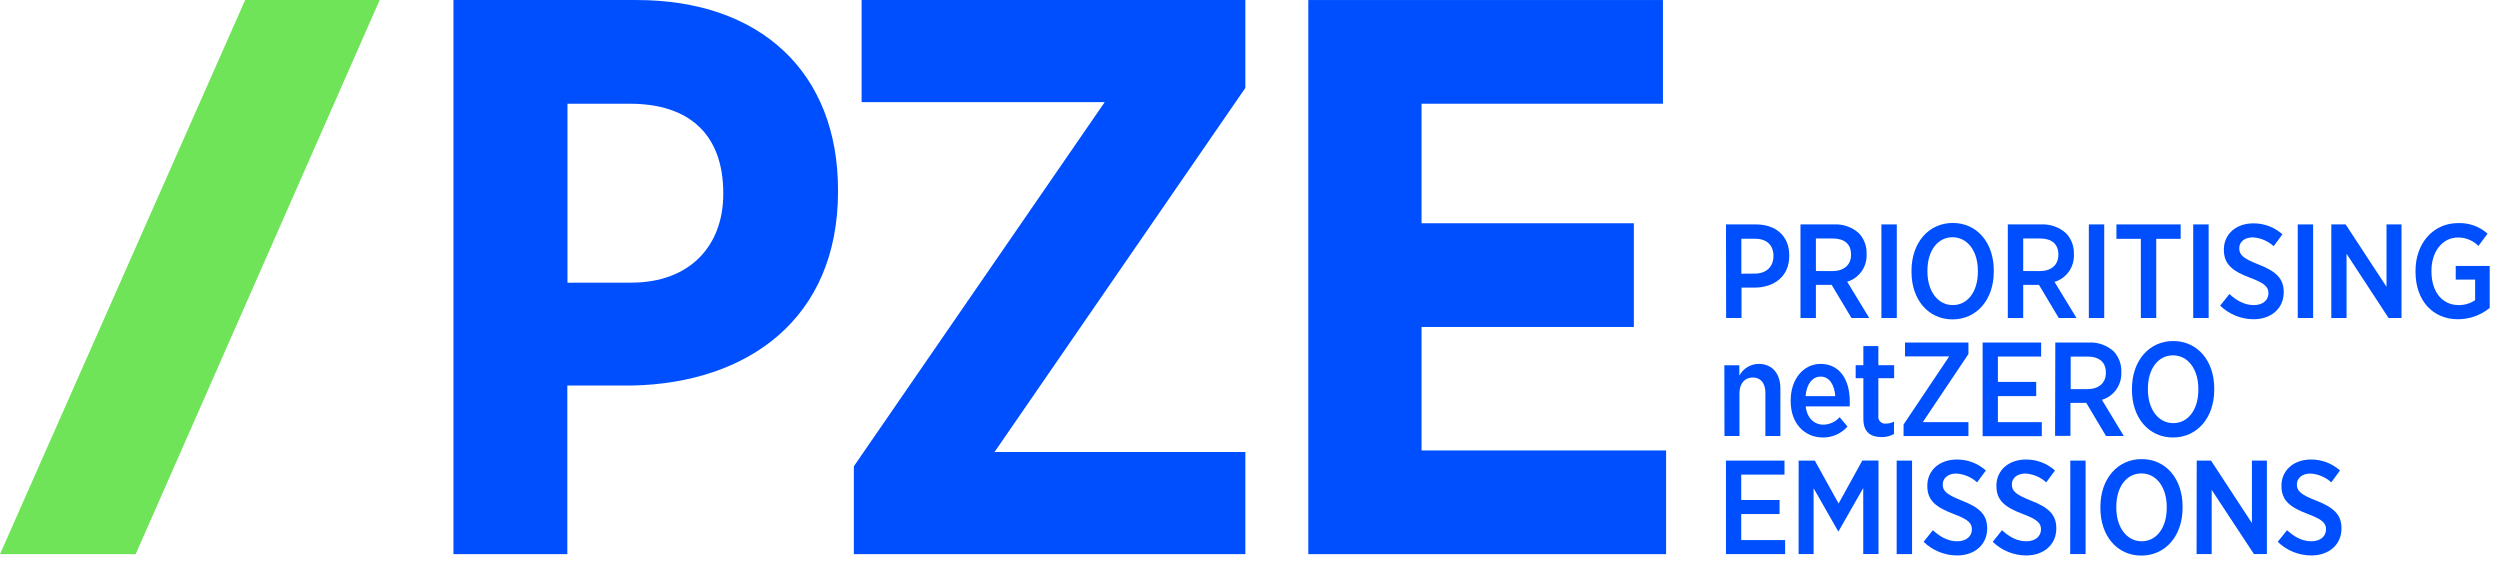
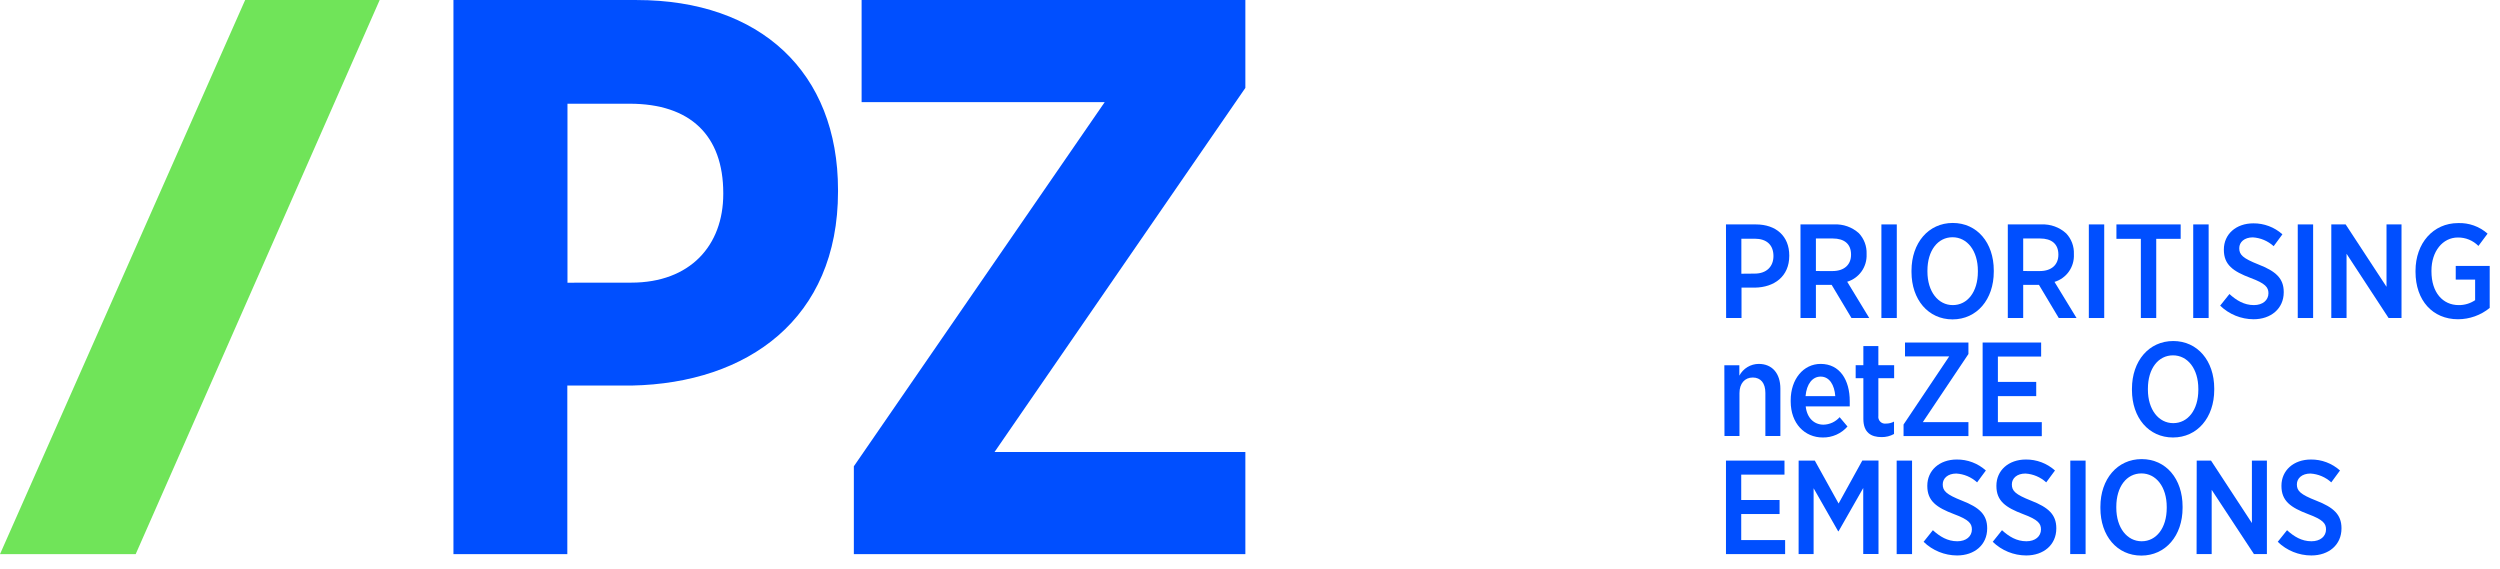
<svg xmlns="http://www.w3.org/2000/svg" width="180" height="41" viewBox="0 0 180 41" fill="none">
  <path d="M124.27 16.158H126.42C127.882 16.158 128.827 17.004 128.827 18.398V18.419C128.827 19.91 127.74 20.688 126.353 20.709H125.389V22.897H124.281L124.27 16.158ZM126.341 19.699C127.193 19.699 127.689 19.188 127.689 18.438C127.689 17.63 127.193 17.187 126.341 17.187H125.378V19.708L126.341 19.699Z" fill="#004FFF" />
  <path d="M129.635 16.158H132.053C132.709 16.124 133.352 16.352 133.841 16.793C134.026 16.991 134.171 17.224 134.266 17.478C134.361 17.732 134.405 18.003 134.395 18.274V18.314C134.413 18.752 134.286 19.184 134.033 19.541C133.78 19.898 133.416 20.16 132.998 20.285L134.586 22.897H133.306L131.881 20.512C131.859 20.518 131.836 20.518 131.814 20.512H130.745V22.897H129.635V16.158ZM131.939 19.516C132.798 19.516 133.275 19.047 133.275 18.345V18.326C133.275 17.564 132.789 17.171 131.958 17.171H130.745V19.514L131.939 19.516Z" fill="#004FFF" />
  <path d="M135.461 16.158H136.569V22.897H135.461V16.158Z" fill="#004FFF" />
  <path d="M137.628 19.582V19.486C137.628 17.487 138.852 16.053 140.6 16.053C142.349 16.053 143.552 17.475 143.552 19.467V19.563C143.552 21.564 142.33 22.996 140.582 22.996C138.834 22.996 137.628 21.573 137.628 19.582ZM142.407 19.563V19.497C142.407 18.054 141.641 17.082 140.582 17.082C139.523 17.082 138.775 18.035 138.775 19.486V19.554C138.775 20.997 139.548 21.967 140.6 21.967C141.653 21.967 142.407 21.023 142.407 19.563Z" fill="#004FFF" />
  <path d="M144.562 16.158H146.979C147.304 16.143 147.63 16.192 147.936 16.303C148.243 16.413 148.525 16.584 148.766 16.805C148.952 17.002 149.097 17.235 149.192 17.489C149.287 17.744 149.331 18.015 149.32 18.286V18.326C149.339 18.764 149.212 19.196 148.959 19.553C148.706 19.91 148.341 20.172 147.924 20.296L149.511 22.897H148.231L146.806 20.512C146.785 20.518 146.763 20.518 146.741 20.512H145.67V22.897H144.562V16.158ZM146.865 19.516C147.724 19.516 148.203 19.047 148.203 18.345V18.326C148.203 17.564 147.714 17.171 146.883 17.171H145.67V19.514L146.865 19.516Z" fill="#004FFF" />
  <path d="M150.396 16.158H151.504V22.897H150.396V16.158Z" fill="#004FFF" />
  <path d="M154.141 17.196H152.383V16.158H157.008V17.196H155.249V22.897H154.141V17.196Z" fill="#004FFF" />
  <path d="M157.912 16.158H159.022V22.897H157.912V16.158Z" fill="#004FFF" />
  <path d="M159.851 22.007L160.519 21.17C161.017 21.62 161.571 21.967 162.278 21.967C162.919 21.967 163.328 21.613 163.328 21.112C163.328 20.688 163.109 20.409 162.048 20.015C160.777 19.535 160.118 19.064 160.118 17.986V17.967C160.118 16.861 160.998 16.081 162.239 16.081C163.01 16.074 163.757 16.355 164.334 16.871L163.703 17.726C163.289 17.348 162.759 17.123 162.202 17.091C161.599 17.091 161.226 17.428 161.226 17.871C161.226 18.34 161.475 18.593 162.611 19.043C163.854 19.526 164.429 20.043 164.429 21.025V21.044C164.429 22.227 163.498 22.986 162.26 22.986C161.361 22.984 160.499 22.633 159.851 22.007Z" fill="#004FFF" />
  <path d="M165.438 16.158H166.545V22.897H165.438V16.158Z" fill="#004FFF" />
  <path d="M167.854 16.158H168.887L171.829 20.65V16.158H172.909V22.897H171.978L168.952 18.272V22.897H167.854V16.158Z" fill="#004FFF" />
  <path d="M173.917 19.572V19.497C173.917 17.515 175.188 16.062 176.985 16.062C177.762 16.034 178.521 16.305 179.105 16.822L178.447 17.707C178.253 17.512 178.022 17.357 177.768 17.253C177.513 17.148 177.241 17.097 176.966 17.1C175.877 17.1 175.065 18.091 175.065 19.486V19.544C175.065 21.065 175.886 21.967 177.024 21.967C177.446 21.972 177.859 21.849 178.209 21.613V20.13H176.813V19.148H179.259V22.171C178.613 22.698 177.807 22.985 176.976 22.986C175.16 22.986 173.917 21.641 173.917 19.572Z" fill="#004FFF" />
  <path d="M124.153 26.297H125.233V27.047C125.368 26.792 125.569 26.579 125.815 26.43C126.061 26.281 126.342 26.202 126.63 26.201C127.602 26.201 128.187 26.892 128.187 27.98V31.394H127.107V28.287C127.107 27.584 126.771 27.181 126.199 27.181C125.626 27.181 125.242 27.605 125.242 28.305V31.394H124.162L124.153 26.297Z" fill="#004FFF" />
  <path d="M128.93 28.903V28.826C128.93 27.295 129.847 26.201 131.087 26.201C132.465 26.201 133.182 27.354 133.182 28.884C133.182 28.95 133.182 29.104 133.182 29.259H130.01C130.105 30.114 130.631 30.576 131.29 30.576C131.51 30.572 131.728 30.521 131.928 30.429C132.128 30.336 132.307 30.203 132.454 30.037L133.019 30.709C132.797 30.962 132.523 31.164 132.216 31.3C131.909 31.436 131.577 31.504 131.241 31.499C129.942 31.499 128.93 30.498 128.93 28.903ZM132.14 28.521C132.081 27.712 131.718 27.115 131.087 27.115C130.496 27.115 130.075 27.645 130 28.521H132.14Z" fill="#004FFF" />
  <path d="M134.162 30.161V27.23H133.608V26.293H134.162V24.917H135.242V26.293H136.378V27.23H135.242V29.941C135.231 30.016 135.237 30.093 135.26 30.165C135.283 30.237 135.323 30.303 135.376 30.357C135.429 30.412 135.493 30.453 135.565 30.477C135.636 30.502 135.712 30.509 135.787 30.498C135.99 30.5 136.19 30.451 136.369 30.356V31.248C136.094 31.399 135.786 31.476 135.473 31.471C134.726 31.471 134.162 31.152 134.162 30.161Z" fill="#004FFF" />
  <path d="M137.056 30.566L140.342 25.662H137.16V24.662H141.727V25.489L138.441 30.395H141.727V31.396H137.056V30.566Z" fill="#004FFF" />
  <path d="M142.749 24.662H146.962V25.672H143.848V27.497H146.608V28.521H143.848V30.395H147.009V31.405H142.749V24.662Z" fill="#004FFF" />
-   <path d="M147.982 24.662H150.395C151.05 24.626 151.693 24.854 152.181 25.294C152.367 25.492 152.511 25.725 152.606 25.98C152.702 26.234 152.745 26.506 152.735 26.778V26.815C152.753 27.253 152.626 27.686 152.373 28.043C152.12 28.401 151.756 28.663 151.338 28.788L152.914 31.394H151.634L150.212 29.008C150.189 29.013 150.166 29.013 150.144 29.008H149.073V31.384H147.965L147.982 24.662ZM150.284 28.017C151.145 28.017 151.622 27.549 151.622 26.846V26.827C151.622 26.068 151.136 25.674 150.305 25.674H149.09V28.017H150.284Z" fill="#004FFF" />
  <path d="M153.501 28.085V27.989C153.501 25.988 154.725 24.554 156.473 24.554C158.222 24.554 159.425 25.979 159.425 27.97V28.066C159.425 30.067 158.203 31.499 156.455 31.499C154.707 31.499 153.501 30.077 153.501 28.085ZM158.28 28.066V27.998C158.28 26.555 157.514 25.585 156.455 25.585C155.396 25.585 154.649 26.536 154.649 27.989V28.052C154.649 29.493 155.421 30.466 156.473 30.466C157.526 30.466 158.28 29.519 158.28 28.066Z" fill="#004FFF" />
  <path d="M124.27 33.163H128.483V34.173H125.368V36H128.129V37.01H125.368V38.885H128.529V39.895H124.27V33.163Z" fill="#004FFF" />
  <path d="M129.502 33.163H130.666L132.379 36.253L134.088 33.156H135.252V39.888H134.153V35.136L132.377 38.252H132.347L130.58 35.154V39.895H129.5L129.502 33.163Z" fill="#004FFF" />
  <path d="M136.56 33.163H137.668V39.895H136.56V33.163Z" fill="#004FFF" />
  <path d="M138.499 39.011L139.167 38.175C139.665 38.627 140.219 38.971 140.926 38.971C141.566 38.971 141.976 38.618 141.976 38.116C141.976 37.694 141.757 37.413 140.696 37.02C139.425 36.539 138.766 36.068 138.766 34.99V34.972C138.766 33.866 139.644 33.085 140.887 33.085C141.658 33.077 142.405 33.359 142.982 33.875L142.351 34.73C141.938 34.352 141.409 34.127 140.852 34.095C140.249 34.095 139.877 34.433 139.877 34.876C139.877 35.344 140.126 35.597 141.262 36.047C142.505 36.53 143.077 37.048 143.077 38.029V38.048C143.077 39.231 142.16 39.993 140.908 39.993C140.009 39.99 139.146 39.638 138.499 39.011Z" fill="#004FFF" />
  <path d="M143.476 39.011L144.144 38.175C144.639 38.627 145.193 38.971 145.901 38.971C146.541 38.971 146.951 38.617 146.951 38.116C146.951 37.694 146.732 37.413 145.673 37.02C144.402 36.539 143.741 36.068 143.741 34.99V34.972C143.741 33.866 144.621 33.085 145.864 33.085C146.635 33.078 147.382 33.359 147.959 33.875L147.328 34.73C146.915 34.352 146.385 34.127 145.827 34.095C145.226 34.095 144.854 34.433 144.854 34.876C144.854 35.344 145.1 35.597 146.239 36.047C147.479 36.53 148.054 37.048 148.054 38.029V38.048C148.054 39.231 147.137 39.993 145.885 39.993C144.986 39.99 144.123 39.638 143.476 39.011Z" fill="#004FFF" />
  <path d="M149.062 33.163H150.163V39.895H149.055L149.062 33.163Z" fill="#004FFF" />
  <path d="M151.229 36.586V36.488C151.229 34.489 152.451 33.055 154.201 33.055C155.952 33.055 157.146 34.48 157.146 36.471V36.567C157.146 38.568 155.922 40.002 154.174 40.002C152.425 40.002 151.229 38.578 151.229 36.586ZM156.005 36.567V36.502C156.005 35.058 155.242 34.086 154.181 34.086C153.119 34.086 152.374 35.039 152.374 36.49V36.558C152.374 38.001 153.149 38.971 154.201 38.971C155.254 38.971 156.005 38.02 156.005 36.567Z" fill="#004FFF" />
  <path d="M158.163 33.163H159.194L162.137 37.659V33.163H163.217V39.895H162.285L159.241 35.269V39.895H158.154L158.163 33.163Z" fill="#004FFF" />
  <path d="M163.997 39.011L164.667 38.175C165.163 38.627 165.717 38.971 166.424 38.971C167.064 38.971 167.474 38.618 167.474 38.116C167.474 37.694 167.255 37.413 166.194 37.02C164.923 36.539 164.264 36.068 164.264 34.99V34.972C164.264 33.866 165.144 33.085 166.385 33.085C167.156 33.077 167.903 33.359 168.48 33.875L167.851 34.73C167.438 34.352 166.908 34.128 166.35 34.095C165.747 34.095 165.375 34.433 165.375 34.876C165.375 35.344 165.624 35.597 166.771 36.047C168.012 36.53 168.587 37.048 168.587 38.029V38.048C168.587 39.231 167.67 39.993 166.417 39.993C165.515 39.993 164.647 39.641 163.997 39.011Z" fill="#004FFF" />
  <path d="M32.648 0.002H45.842C54.731 0.002 60.337 5.188 60.337 13.682V13.794C60.337 22.972 53.819 27.588 45.502 27.759H40.847V39.899H32.648V0.002ZM45.451 20.35C49.699 20.35 52.075 17.67 52.075 13.965V13.909C52.075 9.748 49.699 7.468 45.339 7.468H40.858V20.355L45.451 20.35Z" fill="#004FFF" />
  <path d="M61.477 33.573L79.538 7.355H62.036V0.002H89.666V6.329L71.605 32.546H89.666V39.899H61.477V33.573Z" fill="#004FFF" />
-   <path d="M94.198 0.002H119.733V7.468H102.352V16.074H117.638V23.542H102.352V32.432H119.959V39.899H94.198V0.002Z" fill="#004FFF" />
  <path d="M17.651 0H27.337L9.769 39.899H0L17.651 0Z" fill="#70E459" />
</svg>